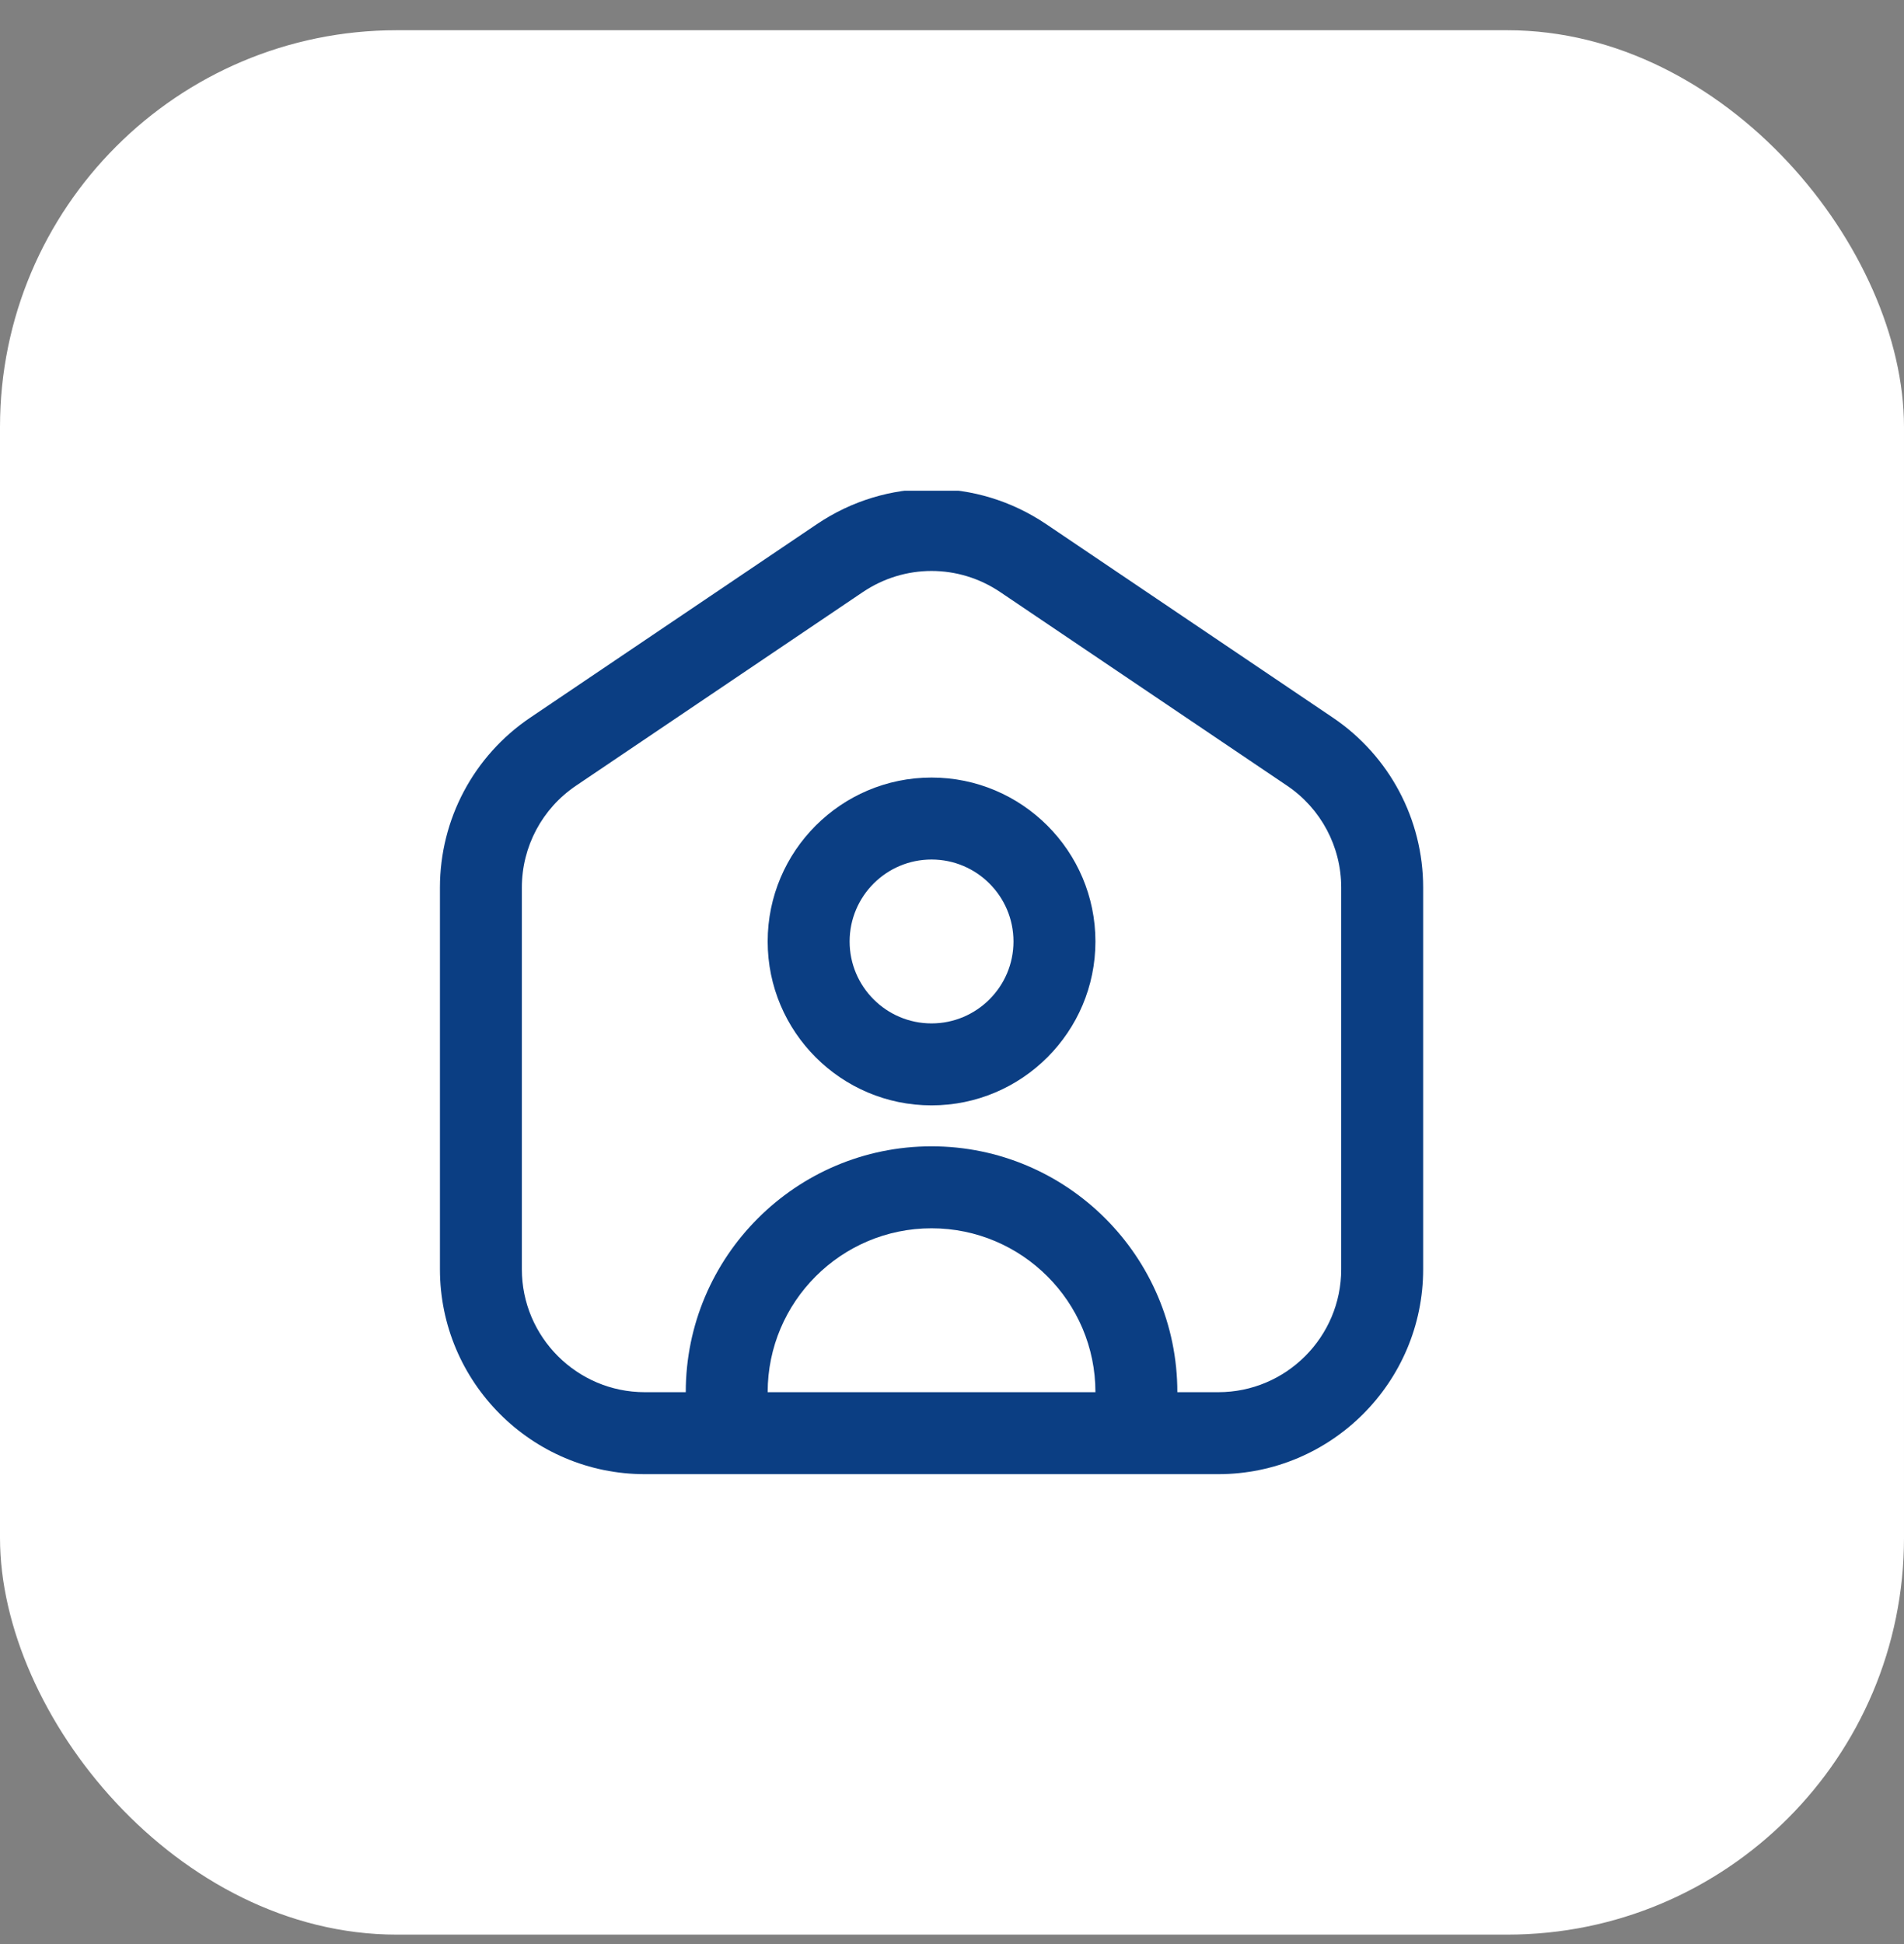
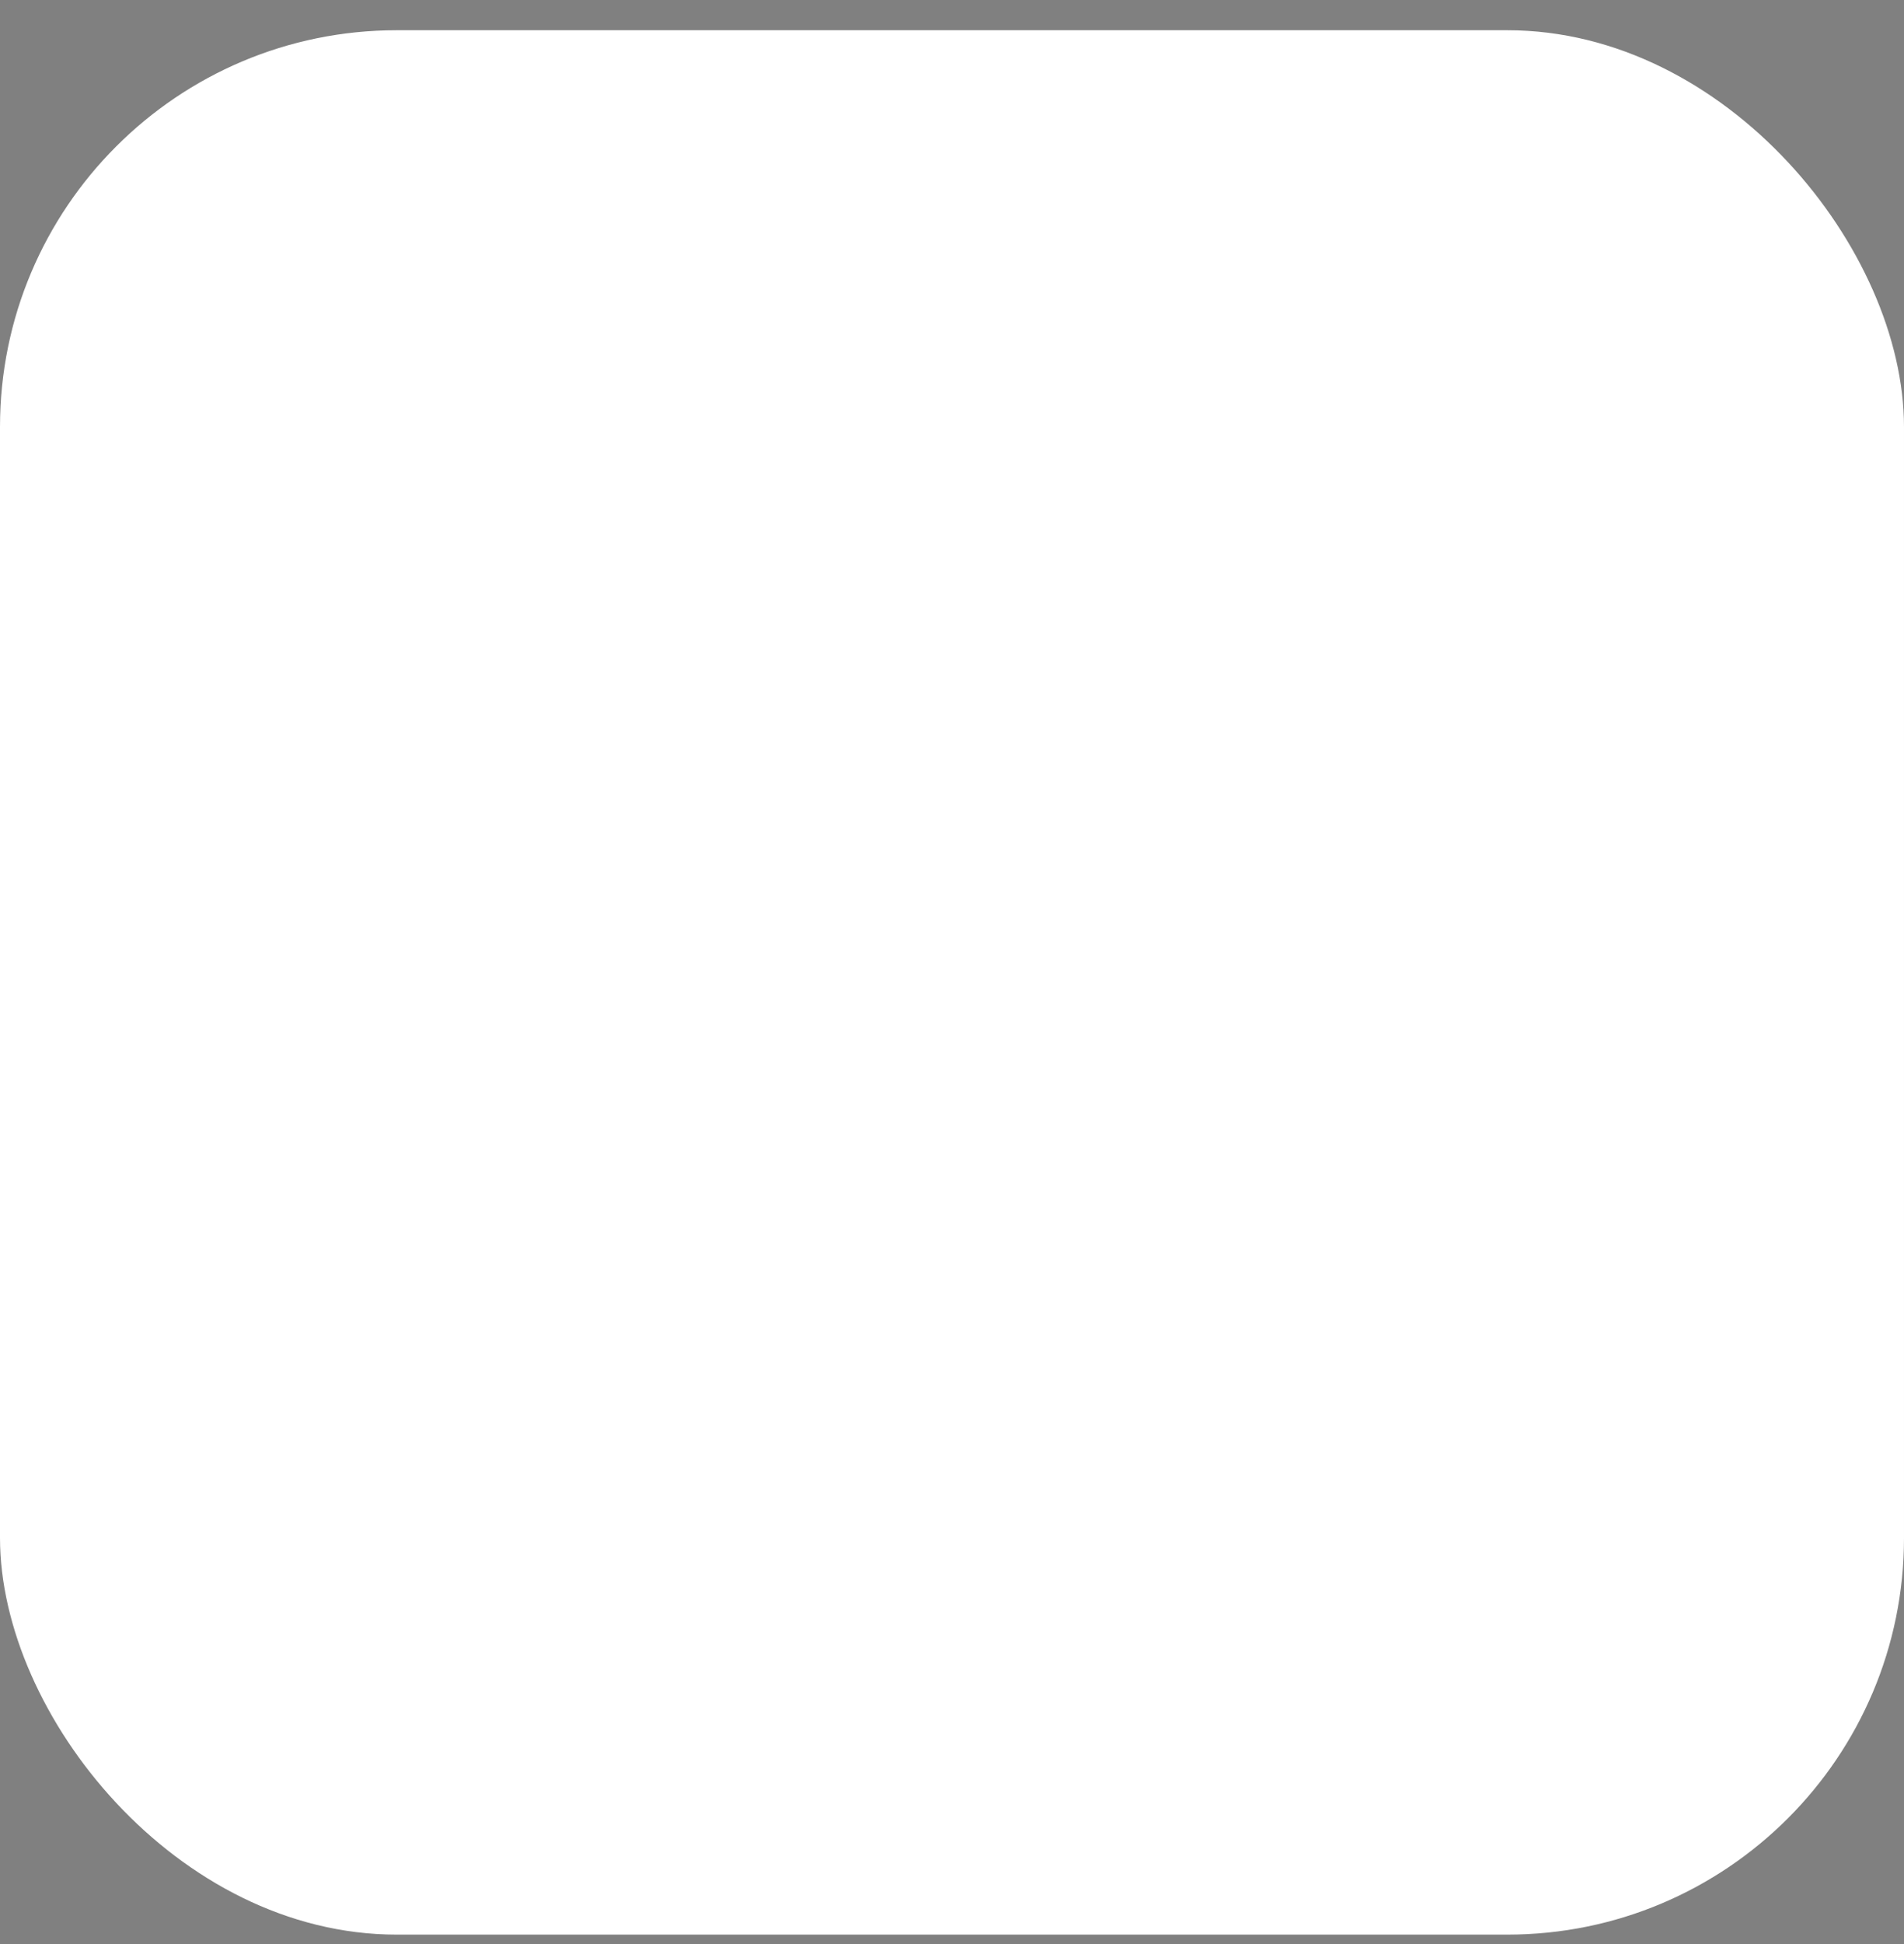
<svg xmlns="http://www.w3.org/2000/svg" width="48" height="49" viewBox="0 0 48 49" fill="none">
  <rect x="0" y="0" width="48" height="49" fill="#808080" stroke="none" />
  <rect y="0.762" width="48" height="48" rx="10" fill="white" />
  <g clip-path="url(#clip0_4345_2164)">
-     <path d="M33.603 18.089L26.373 13.21C24.618 12.027 22.35 12.027 20.596 13.21L13.366 18.089C11.941 19.052 11.091 20.652 11.091 22.371V31.992C11.091 34.839 13.407 37.156 16.255 37.156H30.714C33.561 37.156 35.878 34.839 35.878 31.992V22.371C35.878 20.653 35.028 19.052 33.603 18.089ZM19.353 35.09C19.353 32.812 21.206 30.959 23.484 30.959C25.763 30.959 27.616 32.812 27.616 35.09H19.353ZM33.812 31.992C33.812 33.7 32.422 35.09 30.714 35.09H29.681C29.681 31.673 26.902 28.893 23.484 28.893C20.067 28.893 17.288 31.673 17.288 35.09H16.255C14.547 35.09 13.156 33.7 13.156 31.992V22.371C13.156 21.34 13.667 20.379 14.522 19.803L21.751 14.924C22.278 14.569 22.881 14.391 23.484 14.391C24.087 14.391 24.691 14.569 25.217 14.924L32.447 19.803C33.302 20.38 33.812 21.34 33.812 22.371V31.992ZM23.484 19.598C21.206 19.598 19.353 21.451 19.353 23.73C19.353 26.008 21.206 27.861 23.484 27.861C25.763 27.861 27.616 26.008 27.616 23.73C27.616 21.451 25.763 19.598 23.484 19.598ZM23.484 25.795C22.345 25.795 21.419 24.869 21.419 23.73C21.419 22.59 22.345 21.664 23.484 21.664C24.623 21.664 25.55 22.59 25.55 23.73C25.55 24.869 24.623 25.795 23.484 25.795Z" fill="#0B3E83" />
-   </g>
+     </g>
  <defs>
    <clipPath id="clip0_4345_2164">
      <rect width="24.787" height="24.787" fill="white" transform="translate(11.091 12.369)" />
    </clipPath>
  </defs>
</svg>